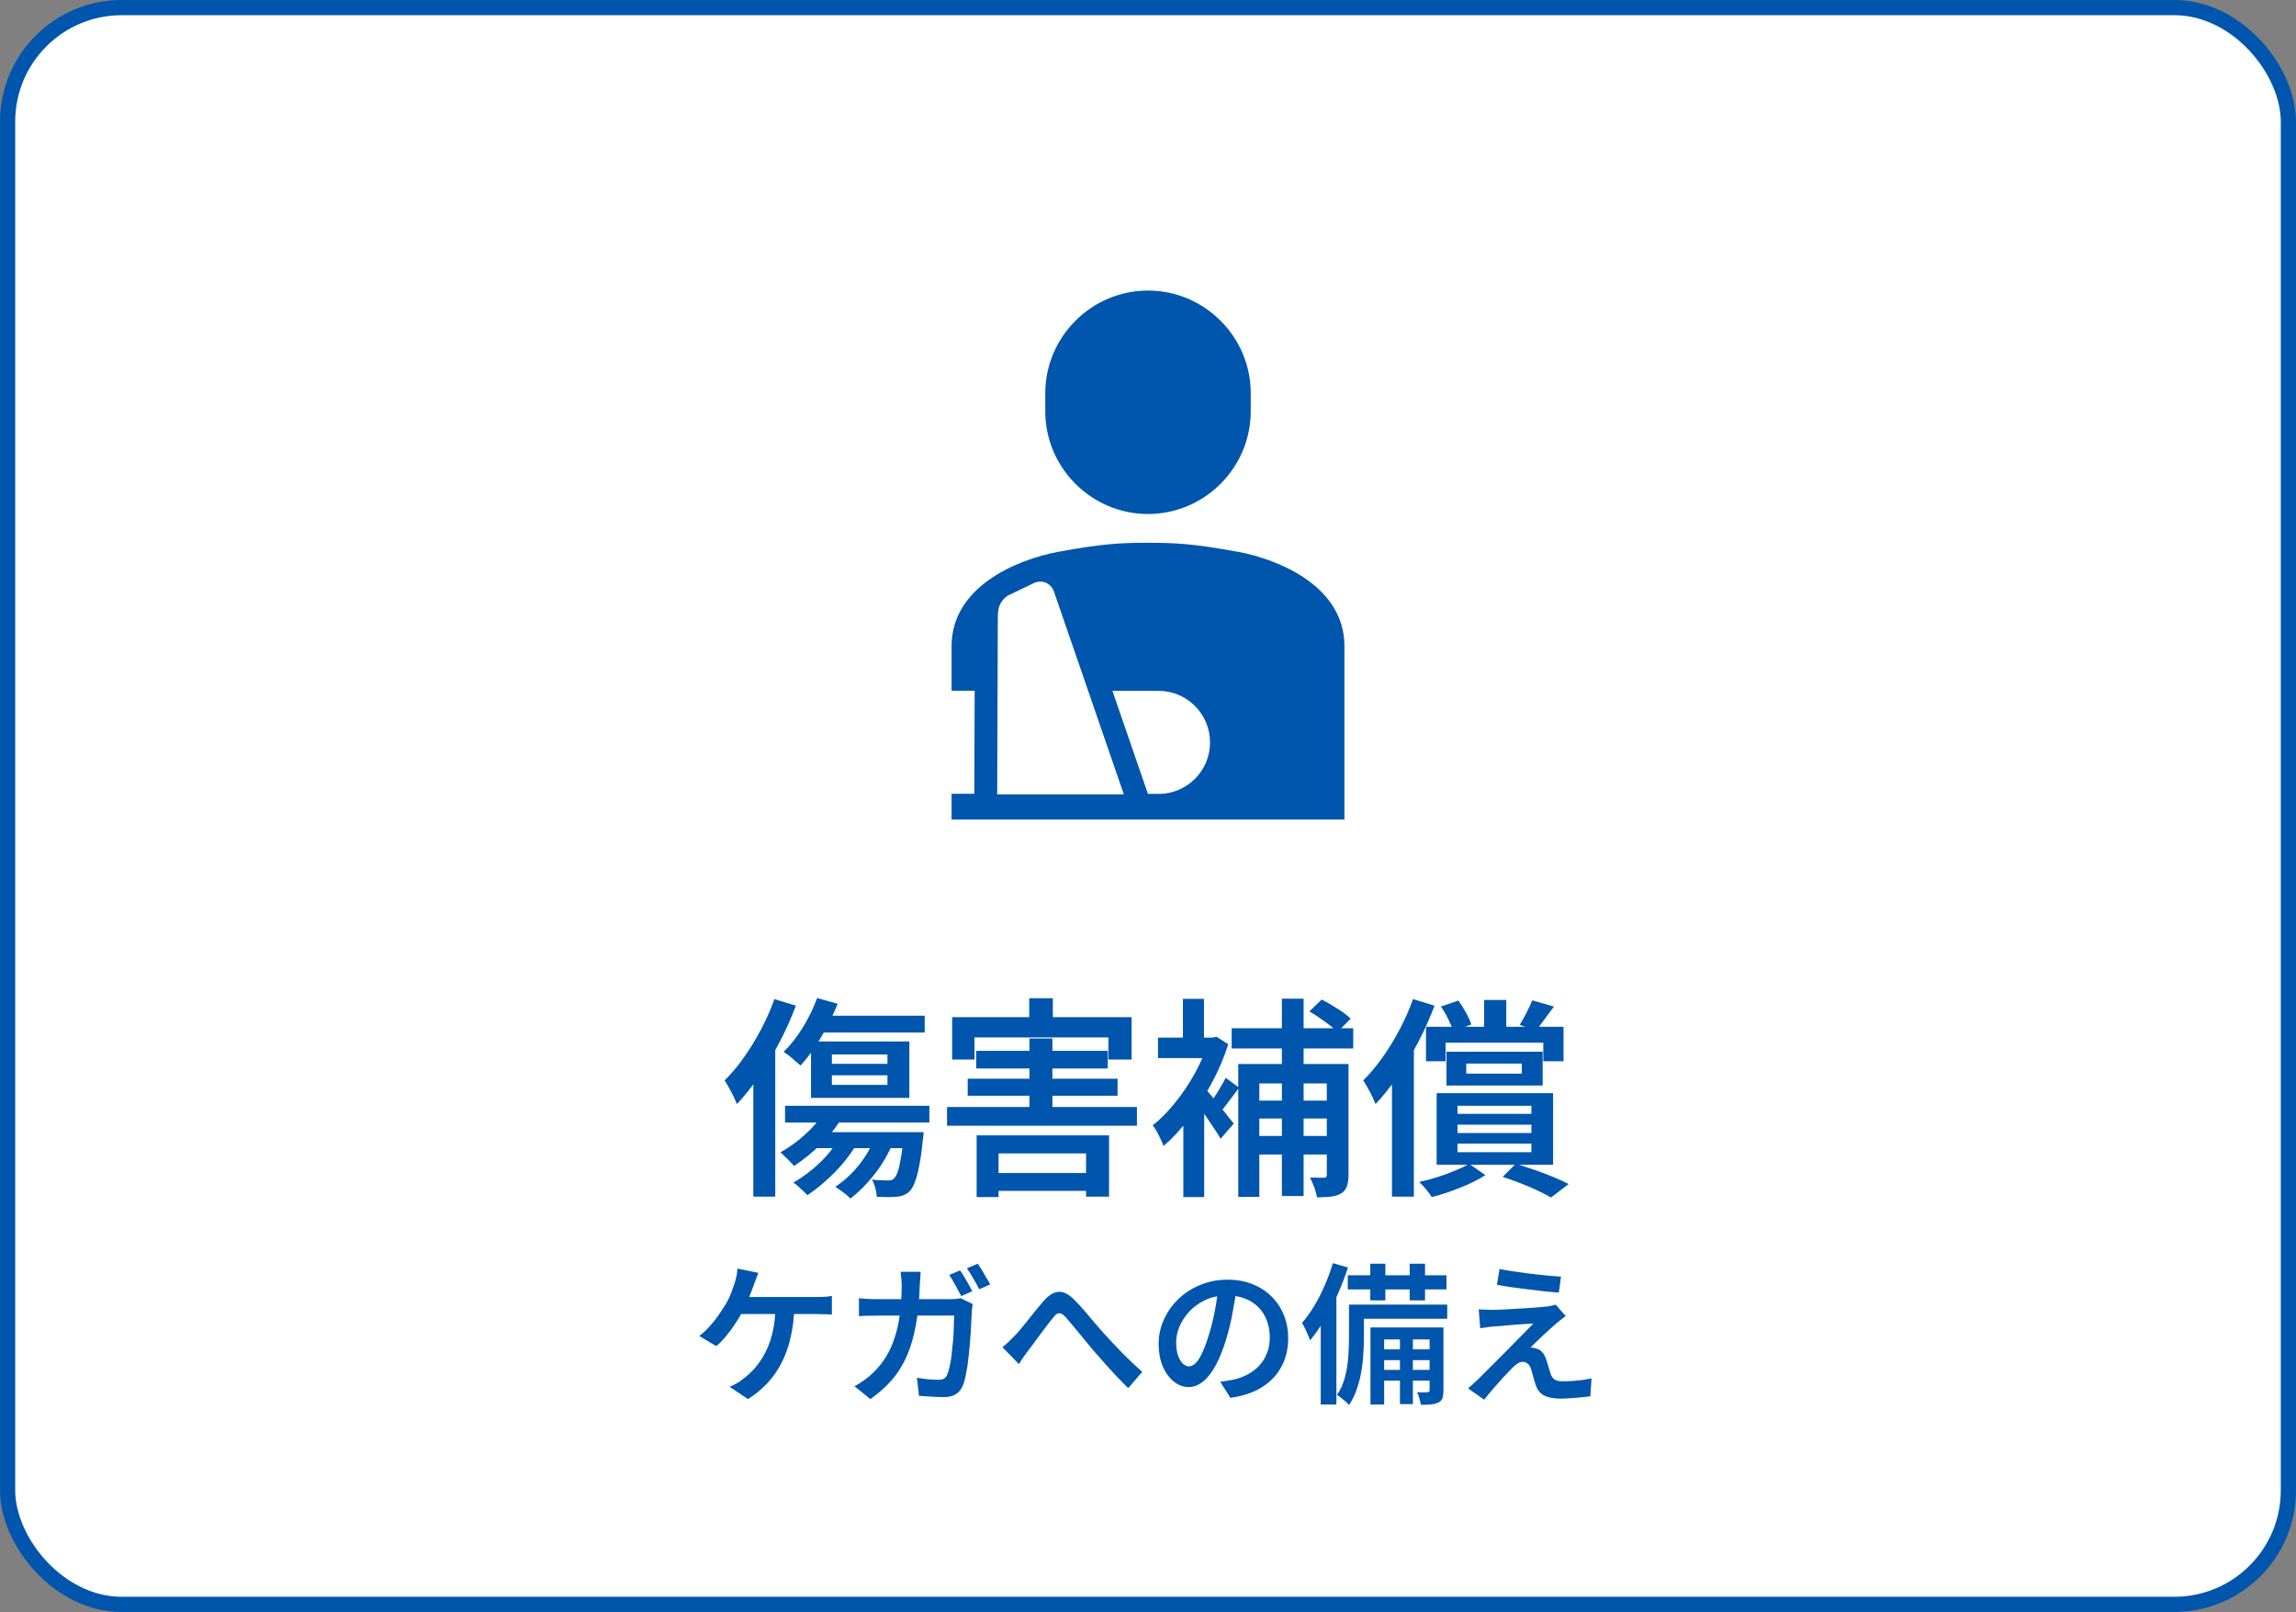
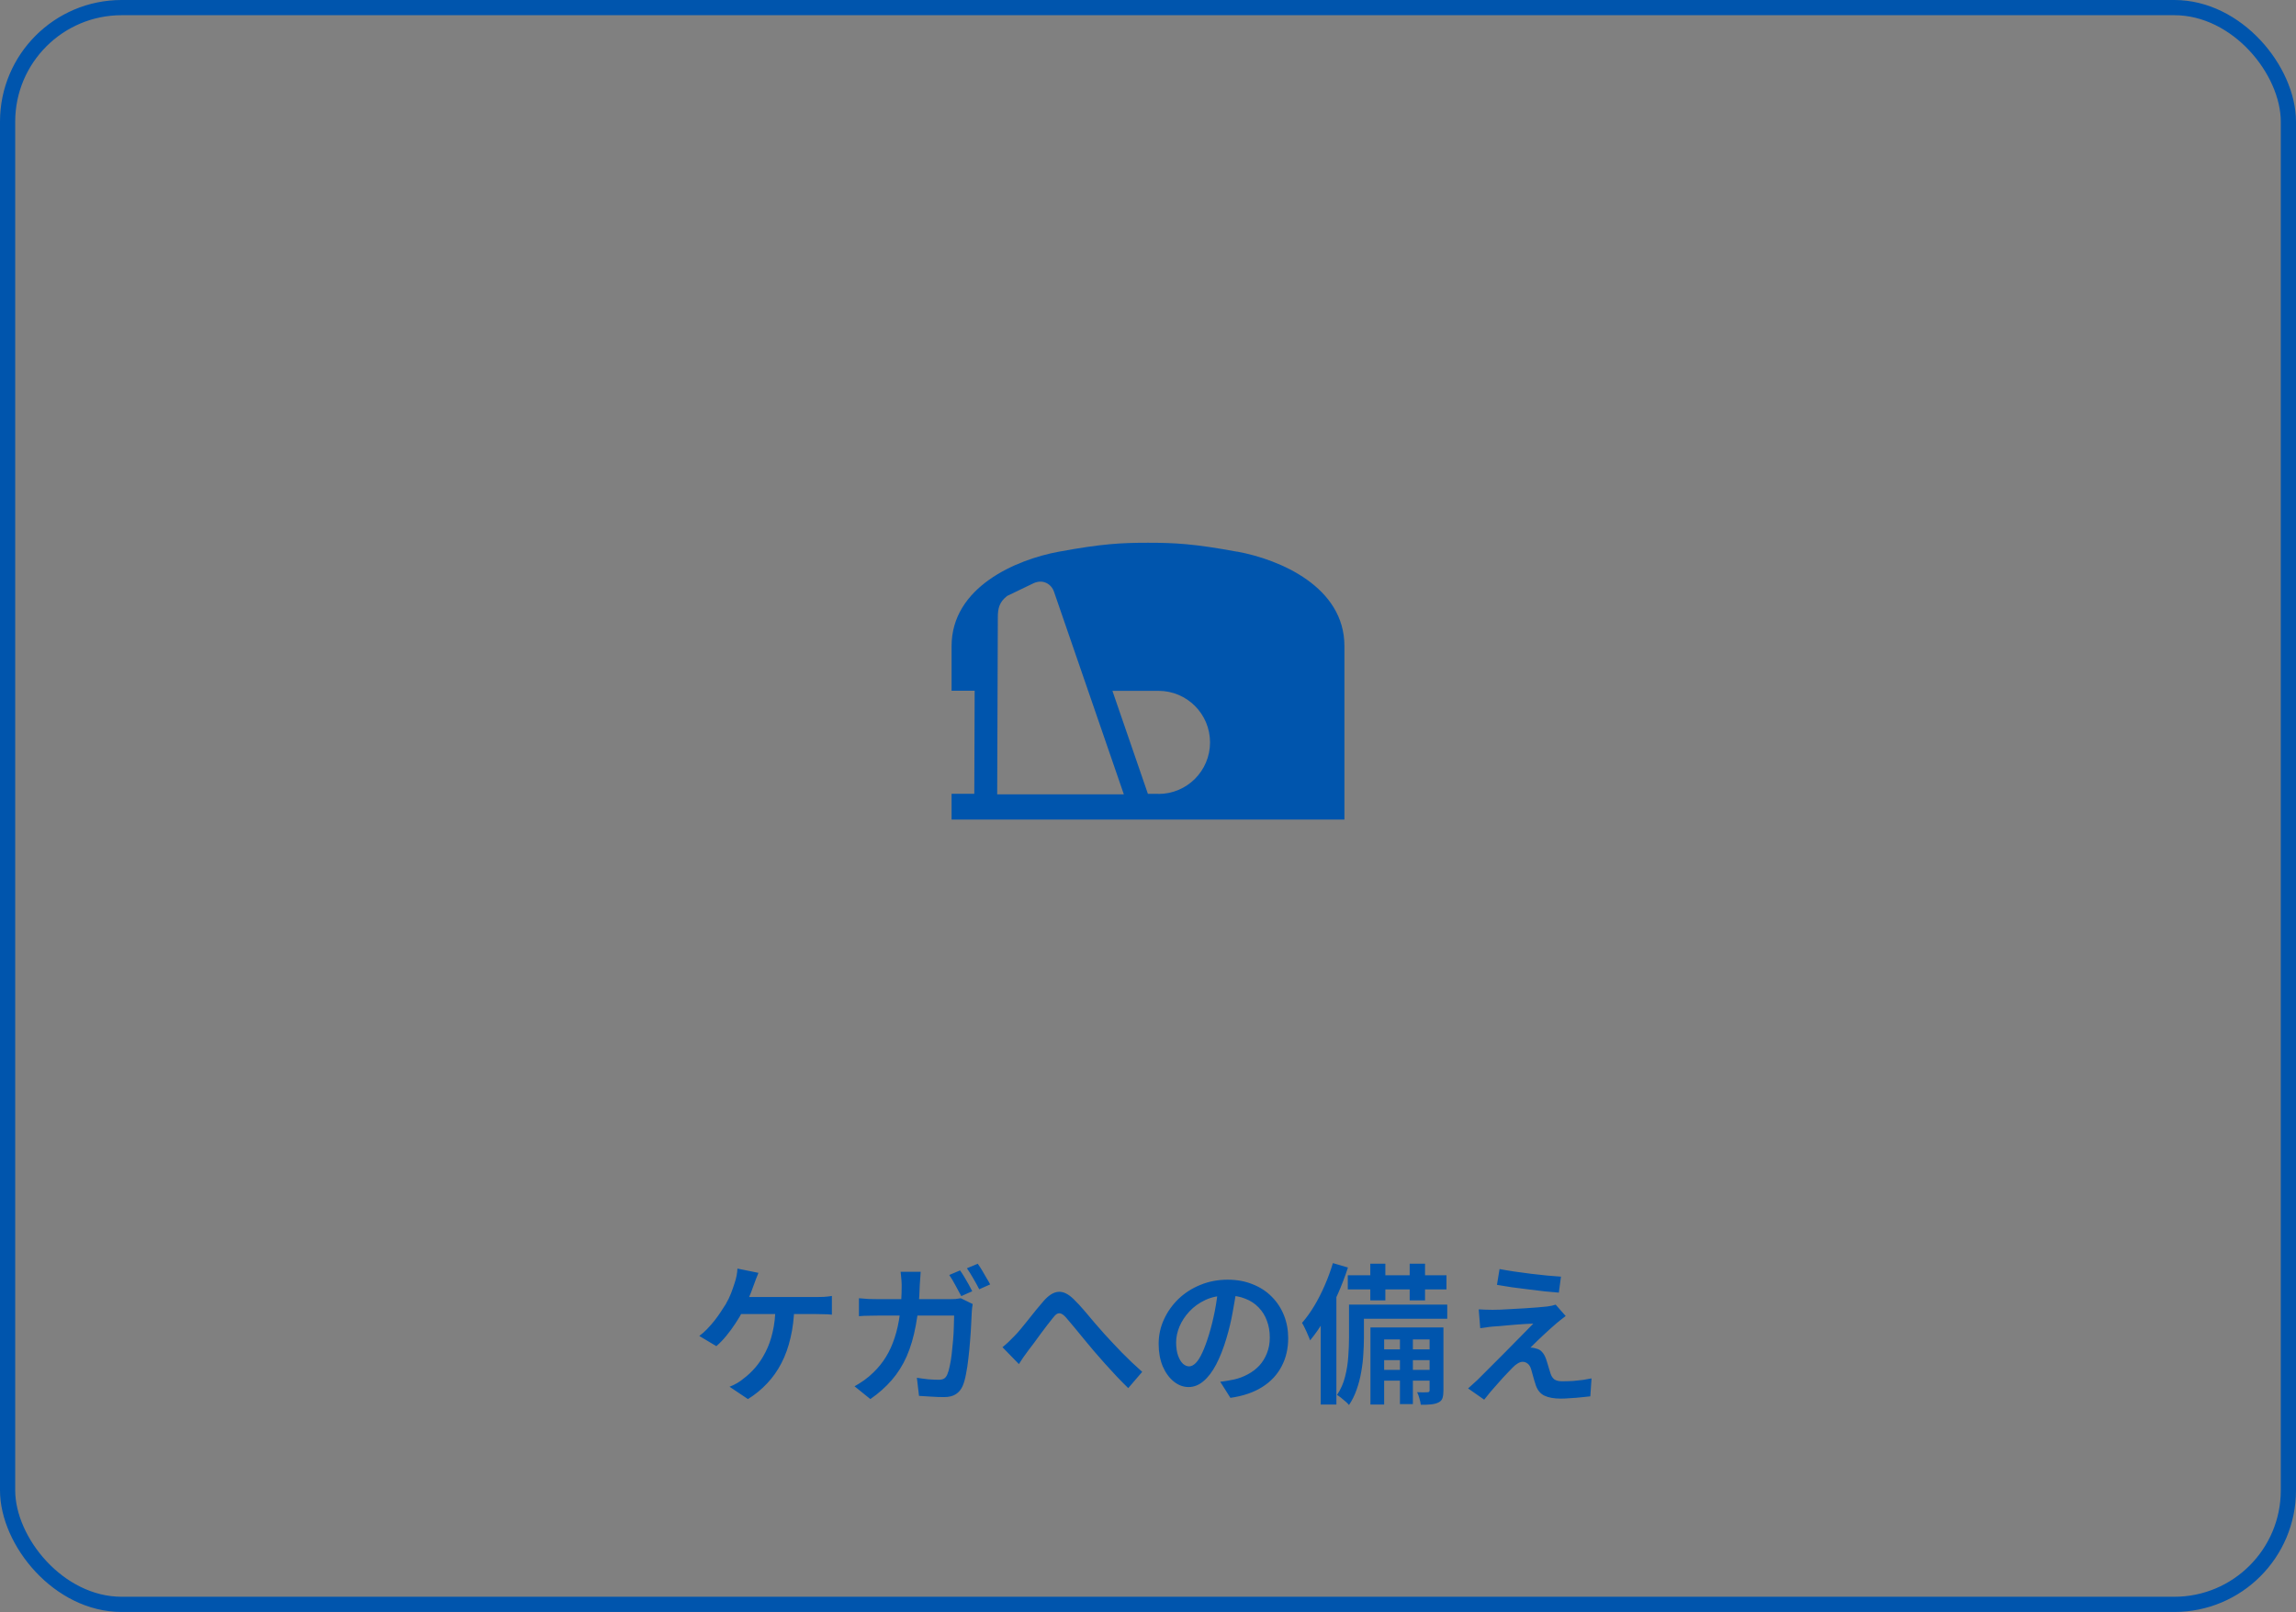
<svg xmlns="http://www.w3.org/2000/svg" width="151" height="106" viewBox="0 0 151 106" fill="none">
  <rect x="0" y="0" width="151" height="106" fill="#808080" stroke="none" />
-   <rect x="0.5" y="0.5" width="150" height="105" rx="7.5" fill="white" />
  <rect x="0.5" y="0.5" width="150" height="105" rx="7.5" stroke="#0055AD" />
-   <path d="M75.5 33.8C79.22 33.8 82.256 30.758 82.256 27.044V25.862C82.256 22.142 79.214 19.106 75.5 19.106C71.786 19.106 68.744 22.148 68.744 25.862V27.044C68.744 30.764 71.786 33.8 75.5 33.8Z" fill="#0055AD" />
  <path d="M81.362 36.278C78.53 35.756 77.252 35.69 75.5 35.69C73.748 35.69 72.47 35.756 69.638 36.278C66.806 36.8 62.582 38.612 62.582 42.488V45.422H64.1L64.076 52.196H62.582V53.894H88.418V42.482C88.418 38.6 84.194 36.794 81.362 36.272V36.278ZM65.582 52.238L65.624 40.586C65.624 40.004 65.726 39.584 66.236 39.188L67.994 38.342C68.276 38.222 68.552 38.216 68.792 38.324C69.038 38.432 69.23 38.648 69.32 38.918L73.91 52.232H65.576L65.582 52.238ZM76.19 52.202H75.494L73.16 45.428H76.19C78.062 45.428 79.58 46.946 79.58 48.818C79.58 50.69 78.062 52.208 76.19 52.208V52.202Z" fill="#0055AD" />
-   <path d="M54.71 70.71V71.34H58.364V70.71H54.71ZM54.71 69.338V69.954H58.364V69.338H54.71ZM53.338 68.484H59.806V72.194H53.338V68.484ZM53.744 65.628L55.088 66.006C54.892 66.501 54.659 67 54.388 67.504C54.127 68.008 53.847 68.479 53.548 68.918C53.249 69.357 52.951 69.739 52.652 70.066C52.568 69.991 52.456 69.898 52.316 69.786C52.185 69.665 52.05 69.548 51.91 69.436C51.77 69.324 51.644 69.235 51.532 69.17C51.98 68.741 52.4 68.209 52.792 67.574C53.184 66.939 53.501 66.291 53.744 65.628ZM54.024 66.79H60.814V67.896H53.478L54.024 66.79ZM51.63 72.712H61.122V73.818H51.63V72.712ZM54.164 73.188L55.326 73.566C54.962 74.173 54.495 74.751 53.926 75.302C53.357 75.843 52.787 76.301 52.218 76.674C52.162 76.599 52.078 76.506 51.966 76.394C51.854 76.273 51.737 76.156 51.616 76.044C51.504 75.932 51.406 75.843 51.322 75.778C51.882 75.47 52.414 75.087 52.918 74.63C53.431 74.173 53.847 73.692 54.164 73.188ZM55.2 74.812L56.362 75.19C55.97 75.862 55.48 76.497 54.892 77.094C54.304 77.691 53.707 78.191 53.1 78.592C53.035 78.517 52.946 78.429 52.834 78.326C52.722 78.223 52.605 78.116 52.484 78.004C52.372 77.901 52.269 77.822 52.176 77.766C52.783 77.421 53.357 76.991 53.898 76.478C54.449 75.955 54.883 75.4 55.2 74.812ZM57.552 74.784L58.742 75.092C58.443 75.848 58.037 76.553 57.524 77.206C57.02 77.85 56.488 78.387 55.928 78.816C55.863 78.741 55.769 78.653 55.648 78.55C55.527 78.457 55.401 78.363 55.27 78.27C55.149 78.177 55.037 78.102 54.934 78.046C55.503 77.663 56.017 77.192 56.474 76.632C56.931 76.063 57.291 75.447 57.552 74.784ZM53.702 74.448H59.89V75.498H52.89L53.702 74.448ZM59.442 74.448H60.744C60.744 74.448 60.739 74.513 60.73 74.644C60.721 74.775 60.707 74.882 60.688 74.966C60.623 75.657 60.543 76.226 60.45 76.674C60.366 77.122 60.273 77.472 60.17 77.724C60.077 77.985 59.969 78.181 59.848 78.312C59.727 78.433 59.596 78.522 59.456 78.578C59.325 78.643 59.171 78.681 58.994 78.69C58.854 78.709 58.663 78.718 58.42 78.718C58.187 78.718 57.935 78.713 57.664 78.704C57.655 78.527 57.622 78.331 57.566 78.116C57.51 77.911 57.435 77.729 57.342 77.57C57.575 77.598 57.785 77.612 57.972 77.612C58.159 77.621 58.299 77.626 58.392 77.626C58.485 77.626 58.56 77.617 58.616 77.598C58.681 77.589 58.742 77.551 58.798 77.486C58.882 77.411 58.961 77.271 59.036 77.066C59.111 76.851 59.181 76.548 59.246 76.156C59.321 75.755 59.386 75.246 59.442 74.63V74.448ZM50.93 65.698L52.344 66.132C52.045 66.925 51.691 67.719 51.28 68.512C50.869 69.296 50.421 70.043 49.936 70.752C49.46 71.452 48.97 72.068 48.466 72.6C48.419 72.479 48.349 72.32 48.256 72.124C48.163 71.928 48.06 71.732 47.948 71.536C47.836 71.331 47.738 71.167 47.654 71.046C48.093 70.617 48.513 70.117 48.914 69.548C49.325 68.969 49.703 68.353 50.048 67.7C50.393 67.047 50.687 66.379 50.93 65.698ZM49.544 69.492L50.972 68.064L50.986 68.078V78.69H49.544V69.492ZM67.702 68.288H69.214V73.342H67.702V68.288ZM64.202 69.1H72.854V70.262H64.202V69.1ZM63.642 70.934H73.498V72.054H63.642V70.934ZM64.762 77.136H72.266V78.312H64.762V77.136ZM62.284 72.796H74.772V74.028H62.284V72.796ZM64.23 74.658H72.938V78.69H71.426V75.848H65.672V78.718H64.23V74.658ZM67.688 65.642H69.242V67.63H67.688V65.642ZM62.62 66.888H74.422V69.674H72.896V68.218H64.09V69.674H62.62V66.888ZM87.26 69.968H88.688V77.262C88.688 77.57 88.651 77.822 88.576 78.018C88.511 78.214 88.385 78.368 88.198 78.48C88.002 78.592 87.773 78.662 87.512 78.69C87.26 78.718 86.961 78.732 86.616 78.732C86.588 78.555 86.527 78.335 86.434 78.074C86.341 77.822 86.247 77.607 86.154 77.43C86.35 77.439 86.537 77.444 86.714 77.444C86.891 77.444 87.013 77.444 87.078 77.444C87.153 77.444 87.199 77.43 87.218 77.402C87.246 77.374 87.26 77.323 87.26 77.248V69.968ZM86.112 66.51L86.924 65.726C87.251 65.894 87.596 66.095 87.96 66.328C88.333 66.561 88.623 66.781 88.828 66.986L87.96 67.868C87.764 67.663 87.489 67.434 87.134 67.182C86.779 66.921 86.439 66.697 86.112 66.51ZM81.436 69.968H87.68V71.242H82.822V78.704H81.436V69.968ZM82.206 72.376H87.75V73.552H82.206V72.376ZM82.206 74.7H87.708V75.918H82.206V74.7ZM81.002 67.616H88.996V68.946H81.002V67.616ZM84.306 65.67H85.734V78.648H84.306V65.67ZM77.824 72.88L79.196 71.228V78.718H77.824V72.88ZM76.158 68.232H79.938V69.576H76.158V68.232ZM77.796 65.684H79.182V68.918H77.796V65.684ZM79.056 71.34C79.149 71.443 79.294 71.611 79.49 71.844C79.695 72.077 79.91 72.334 80.134 72.614C80.358 72.894 80.559 73.151 80.736 73.384C80.923 73.617 81.058 73.785 81.142 73.888L80.274 74.882C80.171 74.695 80.031 74.471 79.854 74.21C79.677 73.939 79.49 73.664 79.294 73.384C79.107 73.095 78.921 72.829 78.734 72.586C78.557 72.334 78.407 72.129 78.286 71.97L79.056 71.34ZM79.462 68.232H79.742L80.008 68.176L80.778 68.666C80.498 69.553 80.129 70.416 79.672 71.256C79.215 72.096 78.715 72.871 78.174 73.58C77.633 74.289 77.082 74.882 76.522 75.358C76.475 75.227 76.41 75.073 76.326 74.896C76.242 74.719 76.153 74.546 76.06 74.378C75.967 74.21 75.883 74.084 75.808 74C76.312 73.608 76.802 73.113 77.278 72.516C77.763 71.919 78.197 71.275 78.58 70.584C78.963 69.893 79.257 69.203 79.462 68.512V68.232ZM80.61 70.878L81.492 71.522C81.277 71.811 81.053 72.11 80.82 72.418C80.596 72.726 80.391 72.983 80.204 73.188L79.518 72.656C79.686 72.423 79.877 72.133 80.092 71.788C80.307 71.443 80.479 71.139 80.61 70.878ZM97.606 65.754H99.062V67.966H97.606V65.754ZM96.43 69.94V70.598H100.084V69.94H96.43ZM95.128 69.156H101.456V71.382H95.128V69.156ZM93.784 67.518H102.828V69.786H101.498V68.568H95.072V69.786H93.784V67.518ZM94.764 66.188L95.912 65.796C96.089 66.039 96.257 66.305 96.416 66.594C96.575 66.883 96.691 67.14 96.766 67.364L95.576 67.826C95.511 67.593 95.403 67.327 95.254 67.028C95.105 66.72 94.941 66.44 94.764 66.188ZM100.77 65.782L102.198 66.188C101.983 66.477 101.773 66.762 101.568 67.042C101.363 67.322 101.181 67.565 101.022 67.77L99.944 67.392C100.093 67.159 100.243 66.893 100.392 66.594C100.551 66.286 100.677 66.015 100.77 65.782ZM96.626 76.534L97.69 77.276C97.223 77.575 96.668 77.85 96.024 78.102C95.38 78.363 94.759 78.569 94.162 78.718C94.069 78.569 93.943 78.396 93.784 78.2C93.625 78.013 93.476 77.855 93.336 77.724C93.728 77.64 94.129 77.533 94.54 77.402C94.951 77.271 95.333 77.131 95.688 76.982C96.052 76.833 96.365 76.683 96.626 76.534ZM98.824 77.388L99.692 76.52C100.103 76.651 100.523 76.791 100.952 76.94C101.381 77.089 101.787 77.243 102.17 77.402C102.562 77.561 102.893 77.715 103.164 77.864L102.002 78.746C101.638 78.531 101.167 78.298 100.588 78.046C100.009 77.803 99.421 77.584 98.824 77.388ZM95.856 73.958V74.504H100.714V73.958H95.856ZM95.856 75.204V75.764H100.714V75.204H95.856ZM95.856 72.712V73.244H100.714V72.712H95.856ZM94.484 71.886H102.142V76.59H94.484V71.886ZM92.93 65.698L94.344 66.132C94.045 66.925 93.691 67.719 93.28 68.512C92.869 69.296 92.421 70.043 91.936 70.752C91.46 71.452 90.97 72.068 90.466 72.6C90.419 72.479 90.349 72.32 90.256 72.124C90.163 71.928 90.06 71.732 89.948 71.536C89.836 71.331 89.738 71.167 89.654 71.046C90.093 70.617 90.513 70.117 90.914 69.548C91.325 68.969 91.703 68.353 92.048 67.7C92.393 67.047 92.687 66.379 92.93 65.698ZM91.544 69.492L92.972 68.064L92.986 68.078V78.69H91.544V69.492Z" fill="#0055AD" />
  <path d="M49.88 83.7C49.827 83.82 49.773 83.953 49.72 84.1C49.667 84.247 49.62 84.373 49.58 84.48C49.527 84.64 49.46 84.82 49.38 85.02C49.3 85.22 49.213 85.423 49.12 85.63C49.033 85.83 48.947 86.017 48.86 86.19C48.727 86.45 48.563 86.727 48.37 87.02C48.183 87.307 47.98 87.583 47.76 87.85C47.547 88.11 47.33 88.333 47.11 88.52L45.99 87.85C46.17 87.717 46.343 87.563 46.51 87.39C46.677 87.217 46.837 87.033 46.99 86.84C47.143 86.647 47.28 86.457 47.4 86.27C47.527 86.083 47.637 85.913 47.73 85.76C47.87 85.52 47.987 85.28 48.08 85.04C48.173 84.793 48.25 84.573 48.31 84.38C48.363 84.227 48.407 84.067 48.44 83.9C48.473 83.733 48.493 83.573 48.5 83.42L49.88 83.7ZM48.4 85.29C48.507 85.29 48.67 85.29 48.89 85.29C49.11 85.29 49.367 85.29 49.66 85.29C49.953 85.29 50.263 85.29 50.59 85.29C50.923 85.29 51.253 85.29 51.58 85.29C51.907 85.29 52.213 85.29 52.5 85.29C52.787 85.29 53.033 85.29 53.24 85.29C53.453 85.29 53.607 85.29 53.7 85.29C53.827 85.29 53.987 85.287 54.18 85.28C54.373 85.267 54.55 85.247 54.71 85.22V86.45C54.53 86.43 54.343 86.42 54.15 86.42C53.963 86.413 53.813 86.41 53.7 86.41C53.593 86.41 53.407 86.41 53.14 86.41C52.873 86.41 52.56 86.41 52.2 86.41C51.847 86.41 51.47 86.41 51.07 86.41C50.677 86.41 50.293 86.41 49.92 86.41C49.553 86.41 49.223 86.41 48.93 86.41C48.643 86.41 48.43 86.41 48.29 86.41L48.4 85.29ZM52.24 85.93C52.22 86.677 52.137 87.357 51.99 87.97C51.85 88.583 51.65 89.14 51.39 89.64C51.137 90.133 50.823 90.577 50.45 90.97C50.083 91.363 49.663 91.707 49.19 92L47.98 91.19C48.153 91.123 48.32 91.043 48.48 90.95C48.64 90.857 48.777 90.76 48.89 90.66C49.17 90.453 49.433 90.207 49.68 89.92C49.927 89.633 50.147 89.3 50.34 88.92C50.54 88.54 50.697 88.103 50.81 87.61C50.93 87.117 50.993 86.553 51 85.92L52.24 85.93ZM63.14 83.54C63.227 83.66 63.32 83.803 63.42 83.97C63.52 84.137 63.617 84.303 63.71 84.47C63.803 84.637 63.88 84.783 63.94 84.91L63.22 85.23C63.113 85.023 62.987 84.79 62.84 84.53C62.7 84.263 62.563 84.033 62.43 83.84L63.14 83.54ZM64.3 83.1C64.393 83.227 64.49 83.373 64.59 83.54C64.69 83.707 64.787 83.873 64.88 84.04C64.98 84.2 65.06 84.34 65.12 84.46L64.4 84.78C64.293 84.567 64.163 84.33 64.01 84.07C63.863 83.81 63.723 83.587 63.59 83.4L64.3 83.1ZM60.55 83.63C60.543 83.743 60.533 83.887 60.52 84.06C60.507 84.233 60.497 84.38 60.49 84.5C60.463 85.5 60.377 86.383 60.23 87.15C60.09 87.917 59.89 88.597 59.63 89.19C59.37 89.777 59.04 90.3 58.64 90.76C58.247 91.213 57.78 91.627 57.24 92L56.2 91.16C56.393 91.053 56.6 90.923 56.82 90.77C57.047 90.61 57.253 90.437 57.44 90.25C57.76 89.943 58.037 89.6 58.27 89.22C58.503 88.84 58.693 88.42 58.84 87.96C58.993 87.5 59.107 86.987 59.18 86.42C59.26 85.853 59.3 85.22 59.3 84.52C59.3 84.447 59.297 84.357 59.29 84.25C59.283 84.137 59.273 84.027 59.26 83.92C59.253 83.807 59.243 83.71 59.23 83.63H60.55ZM63.97 85.75C63.957 85.837 63.943 85.93 63.93 86.03C63.917 86.13 63.91 86.21 63.91 86.27C63.903 86.477 63.89 86.747 63.87 87.08C63.857 87.407 63.833 87.763 63.8 88.15C63.773 88.53 63.737 88.913 63.69 89.3C63.65 89.68 63.597 90.033 63.53 90.36C63.47 90.68 63.397 90.94 63.31 91.14C63.203 91.38 63.053 91.56 62.86 91.68C62.667 91.807 62.41 91.87 62.09 91.87C61.81 91.87 61.527 91.86 61.24 91.84C60.953 91.827 60.687 91.81 60.44 91.79L60.3 90.6C60.553 90.64 60.803 90.673 61.05 90.7C61.303 90.72 61.53 90.73 61.73 90.73C61.89 90.73 62.01 90.703 62.09 90.65C62.177 90.597 62.247 90.507 62.3 90.38C62.36 90.247 62.413 90.063 62.46 89.83C62.513 89.597 62.557 89.333 62.59 89.04C62.623 88.747 62.653 88.447 62.68 88.14C62.707 87.833 62.723 87.54 62.73 87.26C62.743 86.973 62.75 86.723 62.75 86.51H57.76C57.58 86.51 57.373 86.513 57.14 86.52C56.907 86.52 56.69 86.53 56.49 86.55V85.37C56.69 85.39 56.903 85.407 57.13 85.42C57.357 85.427 57.563 85.43 57.75 85.43H62.47C62.597 85.43 62.72 85.427 62.84 85.42C62.967 85.407 63.083 85.39 63.19 85.37L63.97 85.75ZM65.93 88.59C66.07 88.477 66.203 88.36 66.33 88.24C66.457 88.12 66.59 87.987 66.73 87.84C66.857 87.713 66.993 87.56 67.14 87.38C67.293 87.193 67.453 86.997 67.62 86.79C67.793 86.577 67.963 86.363 68.13 86.15C68.303 85.937 68.467 85.743 68.62 85.57C68.953 85.183 69.277 84.977 69.59 84.95C69.91 84.917 70.25 85.077 70.61 85.43C70.83 85.643 71.06 85.89 71.3 86.17C71.54 86.45 71.777 86.73 72.01 87.01C72.243 87.283 72.46 87.53 72.66 87.75C72.82 87.923 72.993 88.11 73.18 88.31C73.367 88.503 73.563 88.71 73.77 88.93C73.983 89.143 74.203 89.36 74.43 89.58C74.657 89.793 74.887 90.003 75.12 90.21L74.2 91.28C73.96 91.047 73.707 90.79 73.44 90.51C73.18 90.23 72.92 89.947 72.66 89.66C72.407 89.373 72.17 89.103 71.95 88.85C71.743 88.603 71.527 88.343 71.3 88.07C71.073 87.797 70.857 87.533 70.65 87.28C70.443 87.027 70.263 86.813 70.11 86.64C69.983 86.5 69.873 86.413 69.78 86.38C69.687 86.347 69.597 86.353 69.51 86.4C69.43 86.447 69.34 86.537 69.24 86.67C69.133 86.797 69.01 86.953 68.87 87.14C68.737 87.32 68.593 87.51 68.44 87.71C68.293 87.91 68.15 88.107 68.01 88.3C67.87 88.487 67.743 88.653 67.63 88.8C67.517 88.953 67.403 89.11 67.29 89.27C67.183 89.43 67.09 89.573 67.01 89.7L65.93 88.59ZM81.34 84.65C81.267 85.163 81.177 85.707 81.07 86.28C80.97 86.847 80.833 87.42 80.66 88C80.46 88.673 80.233 89.25 79.98 89.73C79.727 90.21 79.447 90.577 79.14 90.83C78.84 91.083 78.517 91.21 78.17 91.21C77.823 91.21 77.5 91.09 77.2 90.85C76.9 90.61 76.657 90.277 76.47 89.85C76.29 89.417 76.2 88.923 76.2 88.37C76.2 87.803 76.317 87.267 76.55 86.76C76.783 86.253 77.103 85.803 77.51 85.41C77.923 85.017 78.403 84.71 78.95 84.49C79.503 84.263 80.1 84.15 80.74 84.15C81.347 84.15 81.893 84.25 82.38 84.45C82.873 84.643 83.293 84.917 83.64 85.27C83.987 85.617 84.253 86.023 84.44 86.49C84.627 86.957 84.72 87.457 84.72 87.99C84.72 88.69 84.573 89.313 84.28 89.86C83.993 90.407 83.57 90.857 83.01 91.21C82.45 91.563 81.753 91.8 80.92 91.92L80.25 90.86C80.437 90.84 80.603 90.817 80.75 90.79C80.897 90.763 81.037 90.737 81.17 90.71C81.49 90.637 81.79 90.523 82.07 90.37C82.357 90.217 82.607 90.027 82.82 89.8C83.033 89.567 83.2 89.297 83.32 88.99C83.447 88.677 83.51 88.33 83.51 87.95C83.51 87.55 83.447 87.183 83.32 86.85C83.2 86.517 83.02 86.227 82.78 85.98C82.54 85.727 82.247 85.533 81.9 85.4C81.56 85.26 81.167 85.19 80.72 85.19C80.18 85.19 79.7 85.287 79.28 85.48C78.867 85.673 78.517 85.923 78.23 86.23C77.943 86.537 77.723 86.87 77.57 87.23C77.423 87.59 77.35 87.933 77.35 88.26C77.35 88.613 77.393 88.91 77.48 89.15C77.567 89.383 77.673 89.56 77.8 89.68C77.933 89.793 78.067 89.85 78.2 89.85C78.347 89.85 78.493 89.777 78.64 89.63C78.787 89.483 78.93 89.257 79.07 88.95C79.217 88.637 79.363 88.24 79.51 87.76C79.657 87.28 79.783 86.77 79.89 86.23C79.997 85.683 80.073 85.147 80.12 84.62L81.34 84.65ZM90.12 83.1H91.11V85.51H90.12V83.1ZM92.71 83.1H93.72V85.51H92.71V83.1ZM92.07 87.6H92.92V92.33H92.07V87.6ZM88.64 83.86H95.13V84.79H88.64V83.86ZM90.67 88.73H94.33V89.44H90.67V88.73ZM90.67 90.08H94.33V90.79H90.67V90.08ZM89.17 85.79H95.18V86.72H89.17V85.79ZM88.72 85.79H89.7V87.99C89.7 88.317 89.687 88.673 89.66 89.06C89.64 89.44 89.593 89.83 89.52 90.23C89.453 90.623 89.353 91.007 89.22 91.38C89.093 91.747 88.927 92.083 88.72 92.39C88.667 92.323 88.59 92.247 88.49 92.16C88.39 92.08 88.29 91.997 88.19 91.91C88.09 91.83 88.003 91.77 87.93 91.73C88.177 91.363 88.353 90.963 88.46 90.53C88.573 90.09 88.643 89.65 88.67 89.21C88.703 88.763 88.72 88.353 88.72 87.98V85.79ZM90.13 87.29H94.45V88.08H91.03V92.36H90.13V87.29ZM94.02 87.29H94.93V91.44C94.93 91.64 94.91 91.803 94.87 91.93C94.83 92.057 94.743 92.153 94.61 92.22C94.477 92.287 94.313 92.33 94.12 92.35C93.933 92.37 93.707 92.377 93.44 92.37C93.427 92.25 93.397 92.113 93.35 91.96C93.31 91.807 93.26 91.67 93.2 91.55C93.36 91.557 93.503 91.56 93.63 91.56C93.757 91.56 93.843 91.557 93.89 91.55C93.977 91.55 94.02 91.507 94.02 91.42V87.29ZM87.66 83.06L88.65 83.35C88.463 83.93 88.24 84.513 87.98 85.1C87.72 85.68 87.433 86.233 87.12 86.76C86.813 87.28 86.493 87.74 86.16 88.14C86.133 88.053 86.087 87.937 86.02 87.79C85.96 87.643 85.893 87.497 85.82 87.35C85.753 87.203 85.69 87.083 85.63 86.99C85.91 86.67 86.177 86.3 86.43 85.88C86.683 85.46 86.913 85.01 87.12 84.53C87.333 84.043 87.513 83.553 87.66 83.06ZM86.86 85.72L87.86 84.73L87.89 84.75V92.36H86.86V85.72ZM98.62 83.45C98.9 83.503 99.217 83.557 99.57 83.61C99.93 83.663 100.3 83.713 100.68 83.76C101.06 83.807 101.423 83.847 101.77 83.88C102.117 83.907 102.413 83.93 102.66 83.95L102.52 85C102.26 84.98 101.957 84.953 101.61 84.92C101.27 84.88 100.913 84.837 100.54 84.79C100.167 84.743 99.8 84.697 99.44 84.65C99.08 84.597 98.75 84.543 98.45 84.49L98.62 83.45ZM102.97 86.54C102.85 86.627 102.737 86.713 102.63 86.8C102.523 86.88 102.43 86.957 102.35 87.03C102.237 87.123 102.097 87.247 101.93 87.4C101.77 87.547 101.603 87.7 101.43 87.86C101.263 88.02 101.107 88.17 100.96 88.31C100.82 88.443 100.717 88.547 100.65 88.62C100.697 88.613 100.757 88.617 100.83 88.63C100.91 88.643 100.977 88.66 101.03 88.68C101.19 88.713 101.32 88.79 101.42 88.91C101.527 89.023 101.613 89.177 101.68 89.37C101.713 89.457 101.747 89.56 101.78 89.68C101.813 89.793 101.847 89.907 101.88 90.02C101.913 90.133 101.947 90.24 101.98 90.34C102.033 90.5 102.117 90.623 102.23 90.71C102.35 90.79 102.517 90.83 102.73 90.83C102.977 90.83 103.217 90.823 103.45 90.81C103.683 90.79 103.903 90.767 104.11 90.74C104.317 90.707 104.503 90.673 104.67 90.64L104.59 91.82C104.457 91.84 104.27 91.86 104.03 91.88C103.79 91.907 103.543 91.927 103.29 91.94C103.043 91.96 102.833 91.97 102.66 91.97C102.207 91.97 101.847 91.907 101.58 91.78C101.32 91.66 101.13 91.437 101.01 91.11C100.977 91.01 100.94 90.893 100.9 90.76C100.86 90.627 100.823 90.497 100.79 90.37C100.757 90.243 100.727 90.137 100.7 90.05C100.647 89.87 100.57 89.743 100.47 89.67C100.37 89.59 100.26 89.55 100.14 89.55C100.033 89.55 99.923 89.587 99.81 89.66C99.697 89.727 99.583 89.82 99.47 89.94C99.397 90.013 99.307 90.107 99.2 90.22C99.093 90.327 98.977 90.45 98.85 90.59C98.723 90.73 98.59 90.88 98.45 91.04C98.31 91.2 98.167 91.363 98.02 91.53C97.88 91.703 97.743 91.873 97.61 92.04L96.55 91.3C96.63 91.227 96.723 91.143 96.83 91.05C96.943 90.95 97.063 90.84 97.19 90.72C97.27 90.64 97.393 90.517 97.56 90.35C97.727 90.183 97.92 89.99 98.14 89.77C98.367 89.55 98.603 89.313 98.85 89.06C99.097 88.807 99.343 88.557 99.59 88.31C99.837 88.063 100.067 87.83 100.28 87.61C100.493 87.39 100.68 87.2 100.84 87.04C100.7 87.04 100.533 87.047 100.34 87.06C100.153 87.073 99.96 87.087 99.76 87.1C99.56 87.113 99.363 87.13 99.17 87.15C98.977 87.17 98.797 87.187 98.63 87.2C98.463 87.207 98.32 87.217 98.2 87.23C98.027 87.243 97.867 87.263 97.72 87.29C97.58 87.31 97.457 87.327 97.35 87.34L97.25 86.1C97.363 86.107 97.5 86.113 97.66 86.12C97.827 86.127 97.997 86.13 98.17 86.13C98.277 86.13 98.44 86.127 98.66 86.12C98.88 86.107 99.133 86.093 99.42 86.08C99.713 86.06 100.007 86.043 100.3 86.03C100.6 86.01 100.88 85.99 101.14 85.97C101.4 85.95 101.61 85.93 101.77 85.91C101.857 85.897 101.953 85.88 102.06 85.86C102.173 85.833 102.257 85.81 102.31 85.79L102.97 86.54Z" fill="#0055AD" />
</svg>